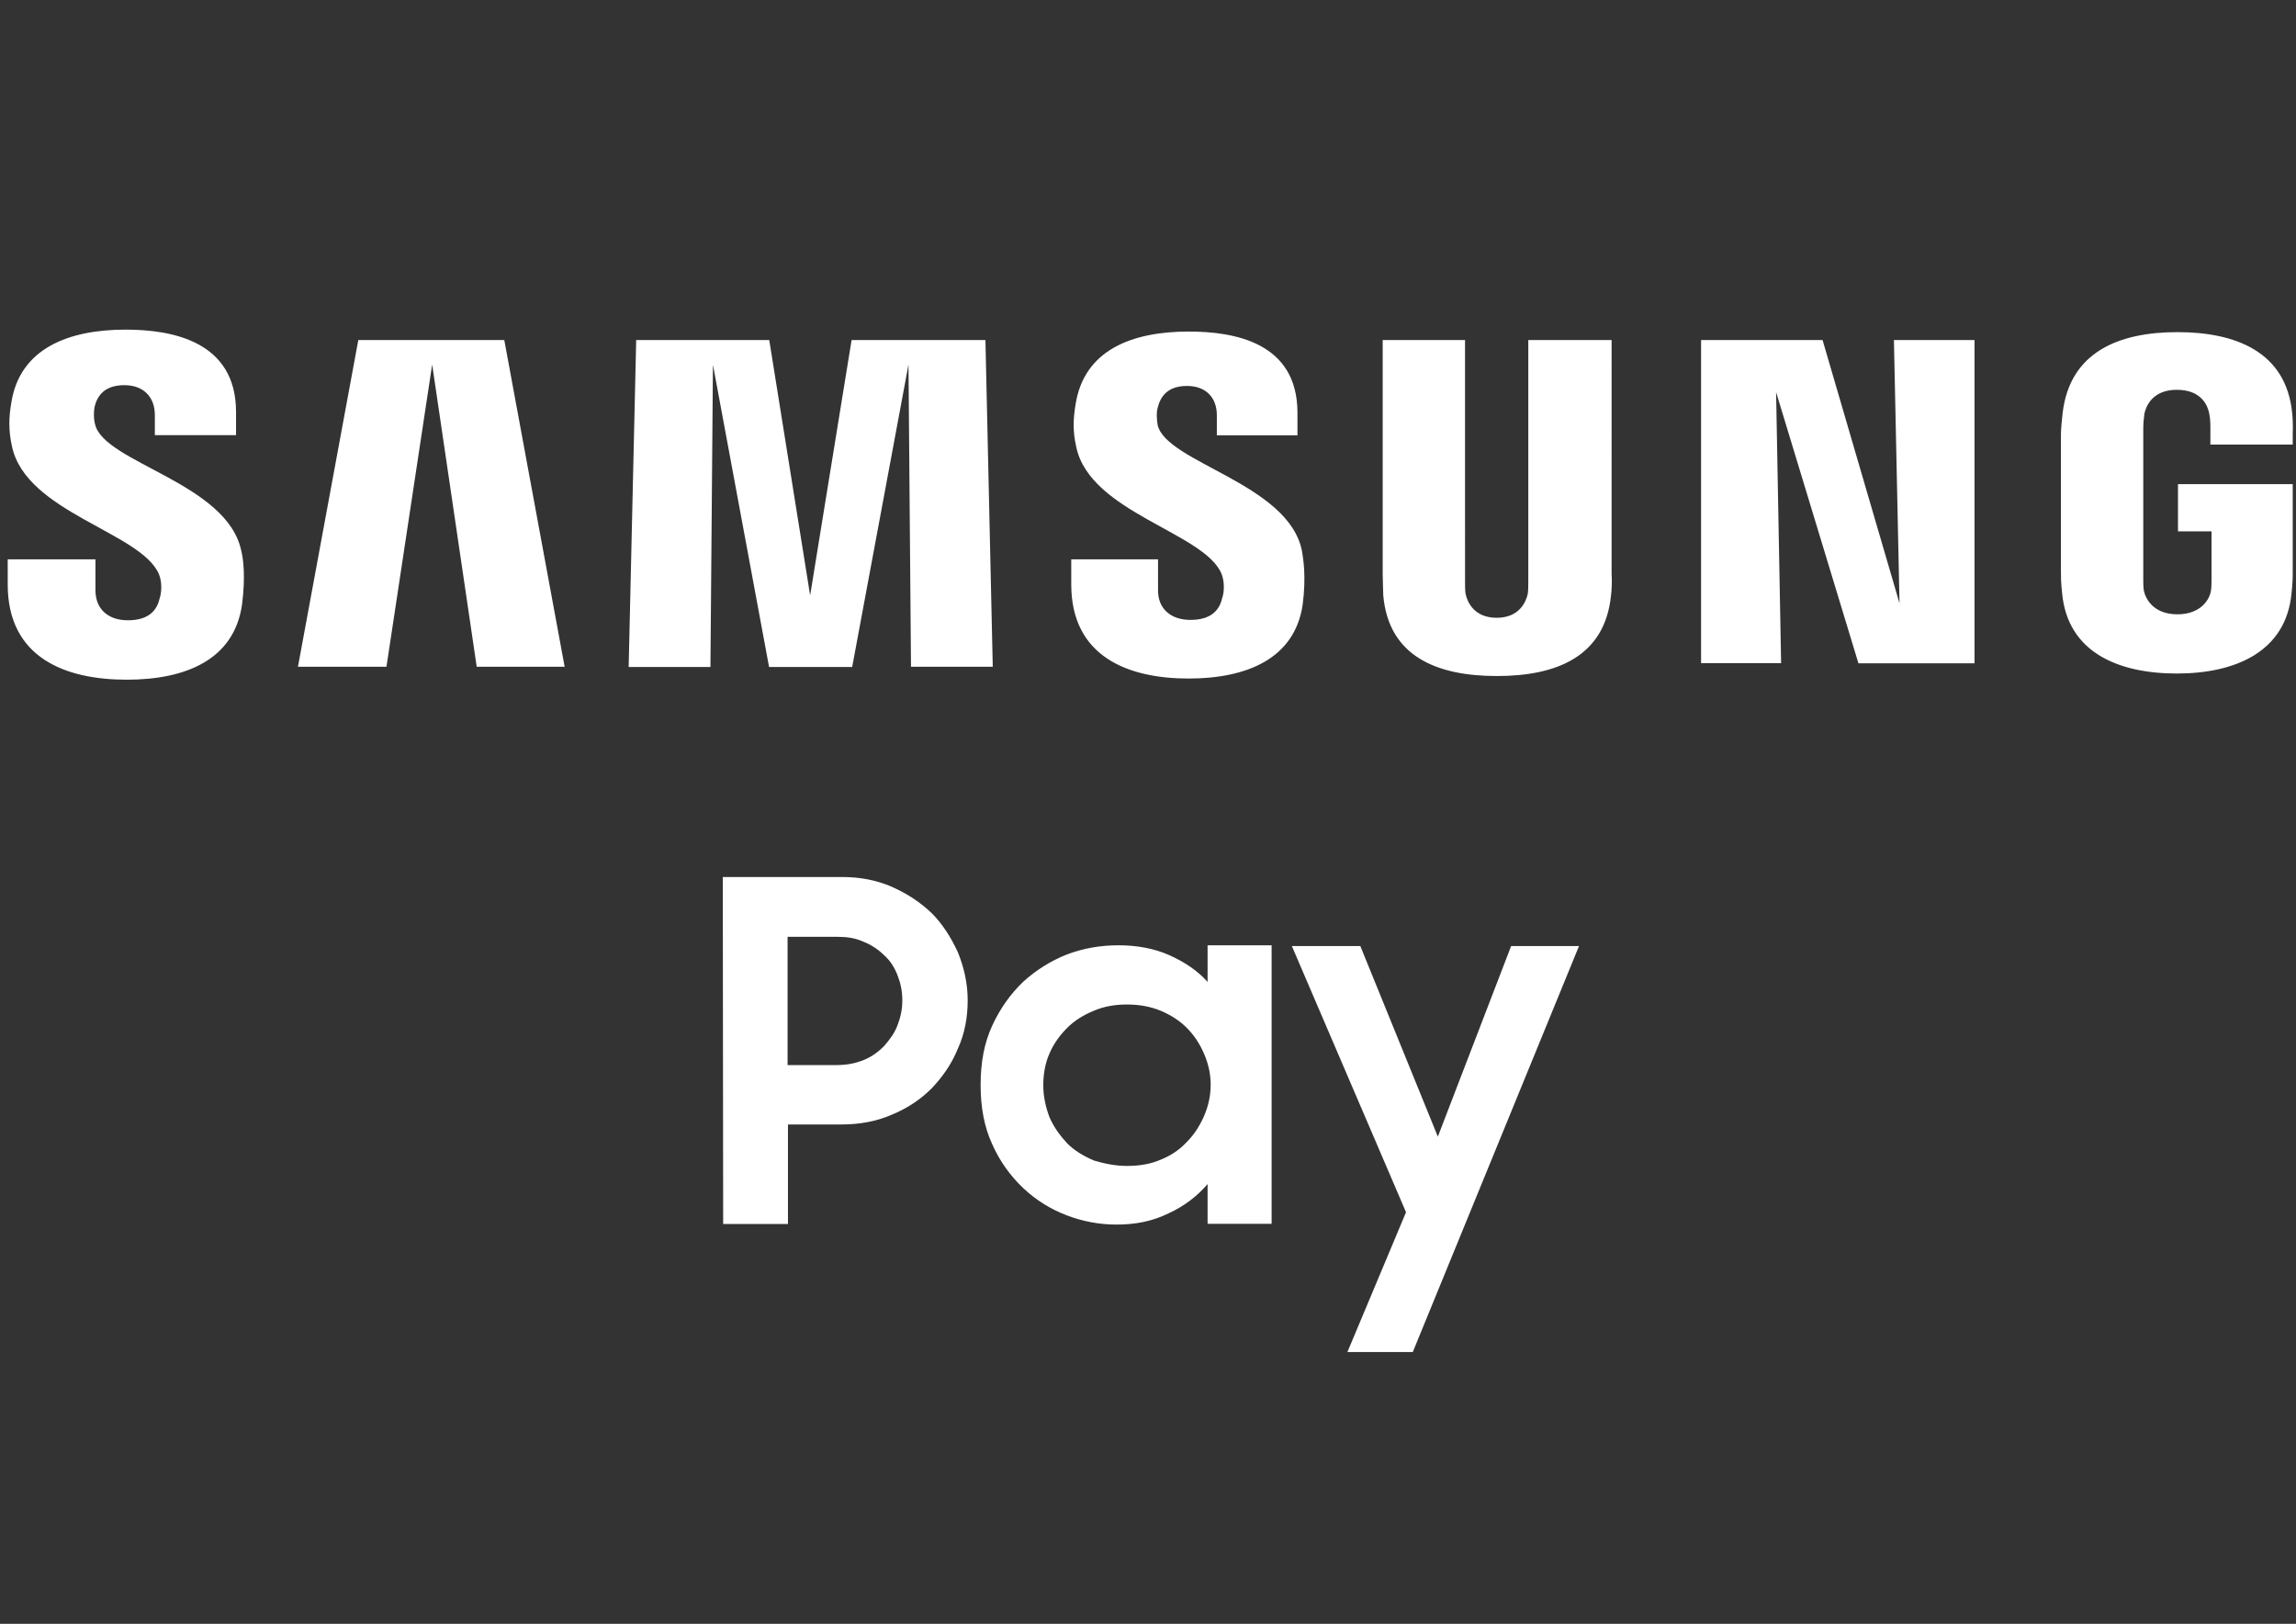
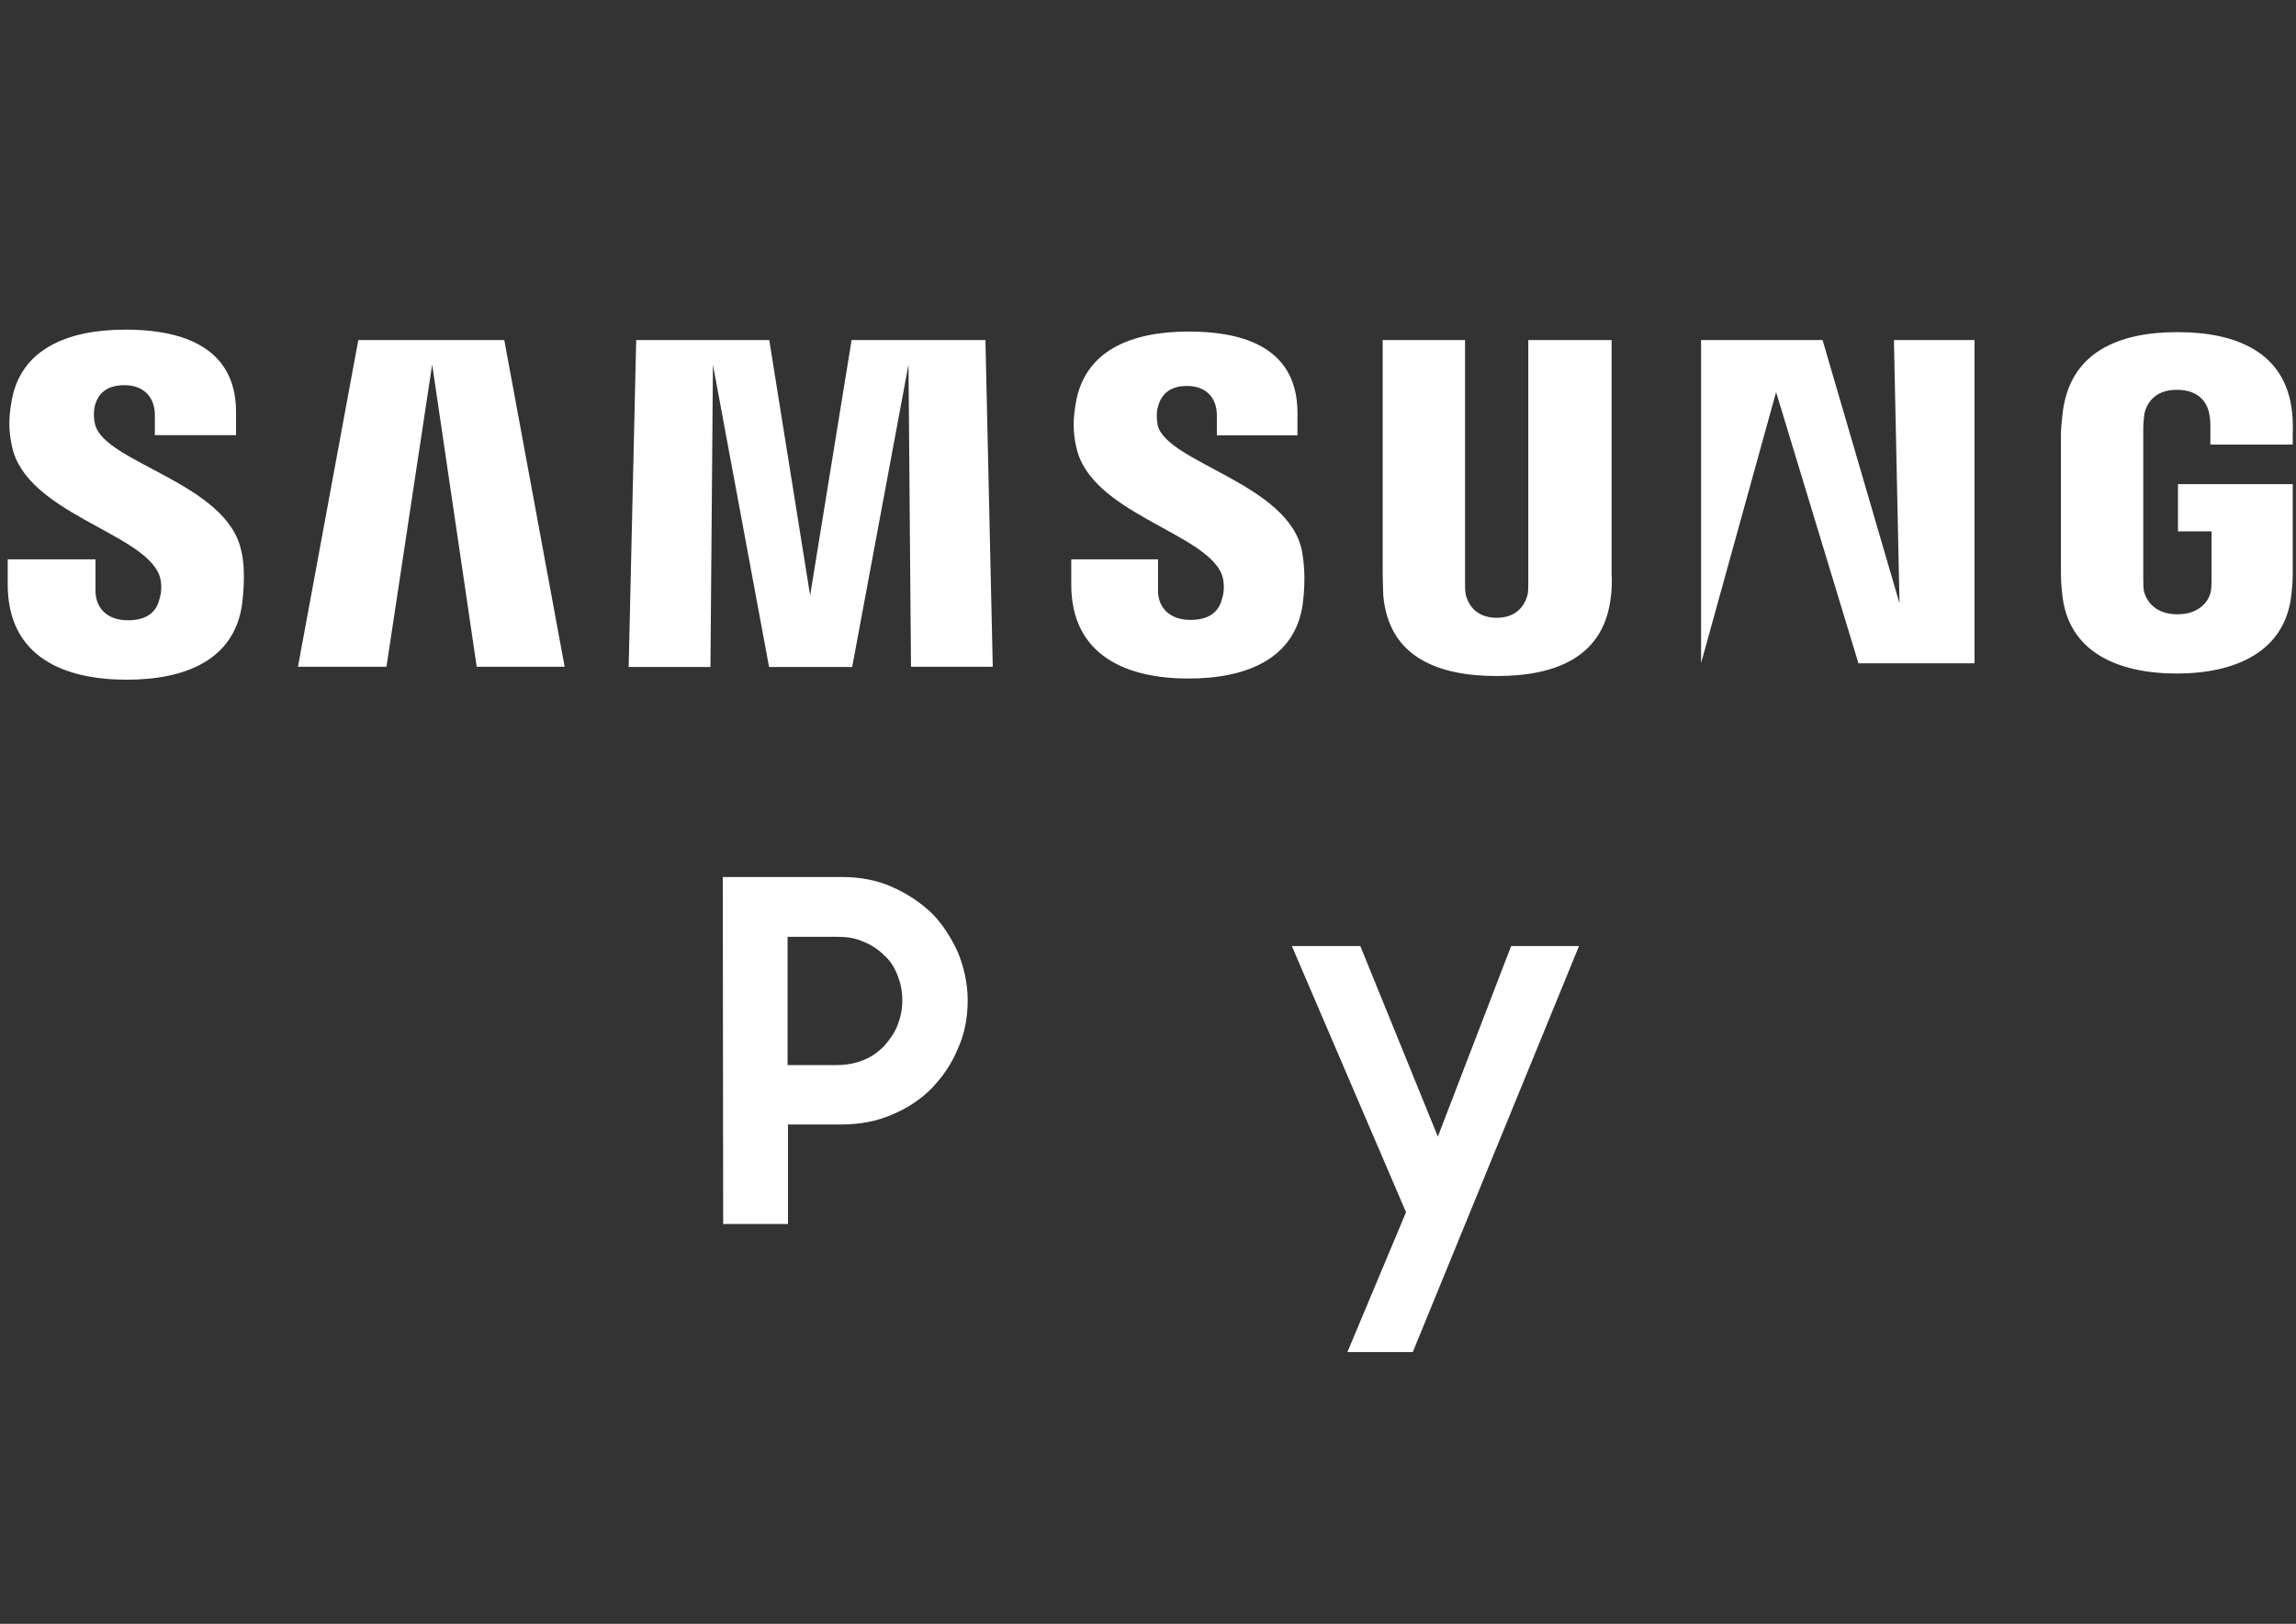
<svg xmlns="http://www.w3.org/2000/svg" version="1.1" id="Capa_1" x="0px" y="0px" viewBox="0 0 1190.6 841.9" style="enable-background:new 0 0 1190.6 841.9;" xml:space="preserve">
  <rect x="0" y="0" width="1190.6" height="841.9" fill="#333333" stroke="none" />
  <style type="text/css">
	.st0{fill:#FFFFFF;}
</style>
  <g>
    <g>
      <g>
-         <path class="st0" d="M49.3,220c-0.9-3.5-0.6-7-0.3-8.9c1.3-5.4,4.7-11.4,15.5-11.4c9.8,0,15.8,6,15.8,15.5v10.4h42.1v-12     c0-36.7-33.2-42.7-57.3-42.7c-30.1,0-54.8,10.1-59.2,37.7c-1.3,7.6-1.6,14.2,0.3,22.8c7.3,34.5,67.4,44.6,76.3,66.5     c1.6,4.1,1.3,9.2,0.3,12.3c-1.3,5.7-5.1,11.4-16.5,11.4c-10.4,0-16.8-6-16.8-15.5V290H4v13c0,38,29.8,49.4,61.7,49.4     c30.7,0,55.7-10.4,59.8-38.9c1.9-14.6,0.6-24.1-0.3-27.5C118.3,250.4,54,240,49.3,220 M600.3,220.4c-0.6-3.5-0.6-7,0-8.9     c1.3-5.4,4.7-11.4,15.2-11.4c9.8,0,15.5,6,15.5,15.2v10.4h41.8V214c0-36.4-32.6-42.1-56.4-42.1c-29.8,0-54.1,9.8-58.6,37.4     c-1.3,7.6-1.6,14.2,0.3,22.5c7.3,34.2,66.8,44.3,75.4,65.9c1.6,4.1,1.3,9.5,0.3,12.3c-1.3,5.7-5.1,11.4-16.5,11.4     c-10.4,0-16.8-6-16.8-15.2V290h-45v13c0,37.4,29.4,48.8,60.8,48.8c30.4,0,55.1-10.4,59.2-38.3c1.9-14.6,0.3-23.7-0.3-27.5     C668.7,250.8,605,240,600.3,220.4 M985,312.8l-39.9-136.5h-63v167.5h41.5L921,203.3l42.7,140.6h60.2V176.3h-41.8L985,312.8z      M185.8,176.3l-31.3,169.4h45.9L224.1,189l23.1,156.7h45.6l-31.3-169.4H185.8z M441.6,176.3l-21.5,132.4l-21.2-132.4h-69     L326,345.8h42.4l1.3-156.7l29.1,156.7h43.1L471.1,189l1.3,156.7h42.4L511,176.3H441.6z M835.2,176.3h-42.7v125.4     c0,2.2,0,4.7-0.3,6.3c-0.9,4.1-4.4,12.3-16.1,12.3s-15.2-8.2-16.1-12.3c-0.3-1.9-0.3-4.1-0.3-6.3V176.3h-42.7v121.3     c0,3.2,0.3,9.5,0.3,11.1c2.8,31.7,27.9,41.8,58.9,41.8c31,0,56-10.1,59.2-41.8c0.3-1.6,0.6-7.9,0.3-11.1V176.3H835.2z      M1129.4,250.8v24.7h17.4v24.4c0,2.2,0,4.4-0.3,6.3c-0.6,4.4-5.1,12.3-17.4,12.3s-16.5-7.9-17.4-12.3c-0.3-1.9-0.3-4.1-0.3-6.3     v-77.6c0-2.8,0.3-5.7,0.6-7.9c0.9-4.1,4.4-12.3,16.8-12.3c13,0,16.1,8.5,16.8,12.3c0.6,2.5,0.6,6.6,0.6,6.6v9.5h42.7v-5.4     c0,0,0.3-5.7-0.3-11.1c-3.2-31.7-29.4-41.8-59.5-41.8c-30.1,0-55.7,10.1-59.5,41.8c-0.3,2.8-0.9,8.2-0.9,11.1v71.2     c0,3.2,0,5.4,0.6,11.1c2.8,31,29.4,41.8,59.5,41.8s56.7-11.1,59.5-41.8c0.6-5.7,0.6-7.9,0.6-11.1v-45.3h-59.5L1129.4,250.8     L1129.4,250.8z" />
+         <path class="st0" d="M49.3,220c-0.9-3.5-0.6-7-0.3-8.9c1.3-5.4,4.7-11.4,15.5-11.4c9.8,0,15.8,6,15.8,15.5v10.4h42.1v-12     c0-36.7-33.2-42.7-57.3-42.7c-30.1,0-54.8,10.1-59.2,37.7c-1.3,7.6-1.6,14.2,0.3,22.8c7.3,34.5,67.4,44.6,76.3,66.5     c1.6,4.1,1.3,9.2,0.3,12.3c-1.3,5.7-5.1,11.4-16.5,11.4c-10.4,0-16.8-6-16.8-15.5V290H4v13c0,38,29.8,49.4,61.7,49.4     c30.7,0,55.7-10.4,59.8-38.9c1.9-14.6,0.6-24.1-0.3-27.5C118.3,250.4,54,240,49.3,220 M600.3,220.4c-0.6-3.5-0.6-7,0-8.9     c1.3-5.4,4.7-11.4,15.2-11.4c9.8,0,15.5,6,15.5,15.2v10.4h41.8V214c0-36.4-32.6-42.1-56.4-42.1c-29.8,0-54.1,9.8-58.6,37.4     c-1.3,7.6-1.6,14.2,0.3,22.5c7.3,34.2,66.8,44.3,75.4,65.9c1.6,4.1,1.3,9.5,0.3,12.3c-1.3,5.7-5.1,11.4-16.5,11.4     c-10.4,0-16.8-6-16.8-15.2V290h-45v13c0,37.4,29.4,48.8,60.8,48.8c30.4,0,55.1-10.4,59.2-38.3c1.9-14.6,0.3-23.7-0.3-27.5     C668.7,250.8,605,240,600.3,220.4 M985,312.8l-39.9-136.5h-63v167.5L921,203.3l42.7,140.6h60.2V176.3h-41.8L985,312.8z      M185.8,176.3l-31.3,169.4h45.9L224.1,189l23.1,156.7h45.6l-31.3-169.4H185.8z M441.6,176.3l-21.5,132.4l-21.2-132.4h-69     L326,345.8h42.4l1.3-156.7l29.1,156.7h43.1L471.1,189l1.3,156.7h42.4L511,176.3H441.6z M835.2,176.3h-42.7v125.4     c0,2.2,0,4.7-0.3,6.3c-0.9,4.1-4.4,12.3-16.1,12.3s-15.2-8.2-16.1-12.3c-0.3-1.9-0.3-4.1-0.3-6.3V176.3h-42.7v121.3     c0,3.2,0.3,9.5,0.3,11.1c2.8,31.7,27.9,41.8,58.9,41.8c31,0,56-10.1,59.2-41.8c0.3-1.6,0.6-7.9,0.3-11.1V176.3H835.2z      M1129.4,250.8v24.7h17.4v24.4c0,2.2,0,4.4-0.3,6.3c-0.6,4.4-5.1,12.3-17.4,12.3s-16.5-7.9-17.4-12.3c-0.3-1.9-0.3-4.1-0.3-6.3     v-77.6c0-2.8,0.3-5.7,0.6-7.9c0.9-4.1,4.4-12.3,16.8-12.3c13,0,16.1,8.5,16.8,12.3c0.6,2.5,0.6,6.6,0.6,6.6v9.5h42.7v-5.4     c0,0,0.3-5.7-0.3-11.1c-3.2-31.7-29.4-41.8-59.5-41.8c-30.1,0-55.7,10.1-59.5,41.8c-0.3,2.8-0.9,8.2-0.9,11.1v71.2     c0,3.2,0,5.4,0.6,11.1c2.8,31,29.4,41.8,59.5,41.8s56.7-11.1,59.5-41.8c0.6-5.7,0.6-7.9,0.6-11.1v-45.3h-59.5L1129.4,250.8     L1129.4,250.8z" />
      </g>
      <g>
        <path class="st0" d="M374.8,454.7h61.7c9.5,0,18,1.6,26,5.1c7.9,3.5,14.6,7.9,20.6,13.6c5.7,5.7,10.1,12.7,13.6,20.3     c3.2,7.9,5.1,16.1,5.1,25c0,8.9-1.6,17.4-5.1,25c-3.2,7.9-7.9,14.6-13.6,20.6c-5.7,5.7-12.7,10.4-20.6,13.6     c-7.9,3.5-16.8,5.1-26,5.1h-27.9v51.6h-33.6L374.8,454.7L374.8,454.7L374.8,454.7z M408.4,485.7v66.5H434c5.1,0,9.5-0.9,13.6-2.5     c4.1-1.6,7.6-4.1,10.8-7.3c2.8-3.2,5.4-6.6,7-10.8s2.5-8.2,2.5-13s-0.9-8.9-2.5-13c-1.6-4.1-3.8-7.6-7-10.4     c-2.8-2.8-6.6-5.4-10.8-7c-4.1-1.9-8.5-2.5-13.6-2.5L408.4,485.7L408.4,485.7z" />
-         <path class="st0" d="M579,634.9c-8.9,0-17.4-1.6-25.6-4.7c-8.5-3.2-16.1-7.9-22.8-14.2c-6.6-6.3-12-13.6-16.1-22.8     c-4.1-8.9-6-19-6-30.7s1.9-21.8,6-30.7c4.1-8.9,9.5-16.5,16.1-22.8c6.6-6,14.2-10.8,22.8-14.2c8.5-3.2,17.4-4.7,26.6-4.7     c9.5,0,18.4,1.6,26.3,5.1c7.9,3.5,14.9,8.2,19.9,13.9v-19h33.2v144.4h-33.2v-20.6c-5.4,6.3-12,11.4-20.3,15.2     C597.4,633.3,588.5,634.9,579,634.9 M584.4,604.5c6.3,0,12-0.9,17.4-3.2c5.4-2.2,9.8-5.1,13.6-9.2c3.8-3.8,6.6-8.2,8.9-13.3     c2.2-5.1,3.5-10.4,3.5-16.5c0-5.7-1.3-11.1-3.5-16.1c-2.2-5.1-5.1-9.5-8.9-13.3c-3.8-3.8-8.2-6.6-13.6-8.9     c-5.4-2.2-11.1-3.2-17.4-3.2c-6,0-11.7,0.9-17.1,3.2c-5.4,2.2-10.1,5.1-13.9,8.9c-3.8,3.8-7,8.2-9.2,13.3     c-2.2,5.1-3.2,10.4-3.2,16.5c0,6,1.3,11.4,3.2,16.5c2.2,5.1,5.4,9.5,9.2,13.6c3.8,3.8,8.5,6.6,13.9,8.9     C572.4,603.2,578.1,604.5,584.4,604.5" />
        <polygon class="st0" points="729.1,628.5 669.9,490.5 705.4,490.5 745.6,589.3 783.6,490.5 818.8,490.5 732.6,701 698.7,701         " />
      </g>
    </g>
  </g>
</svg>